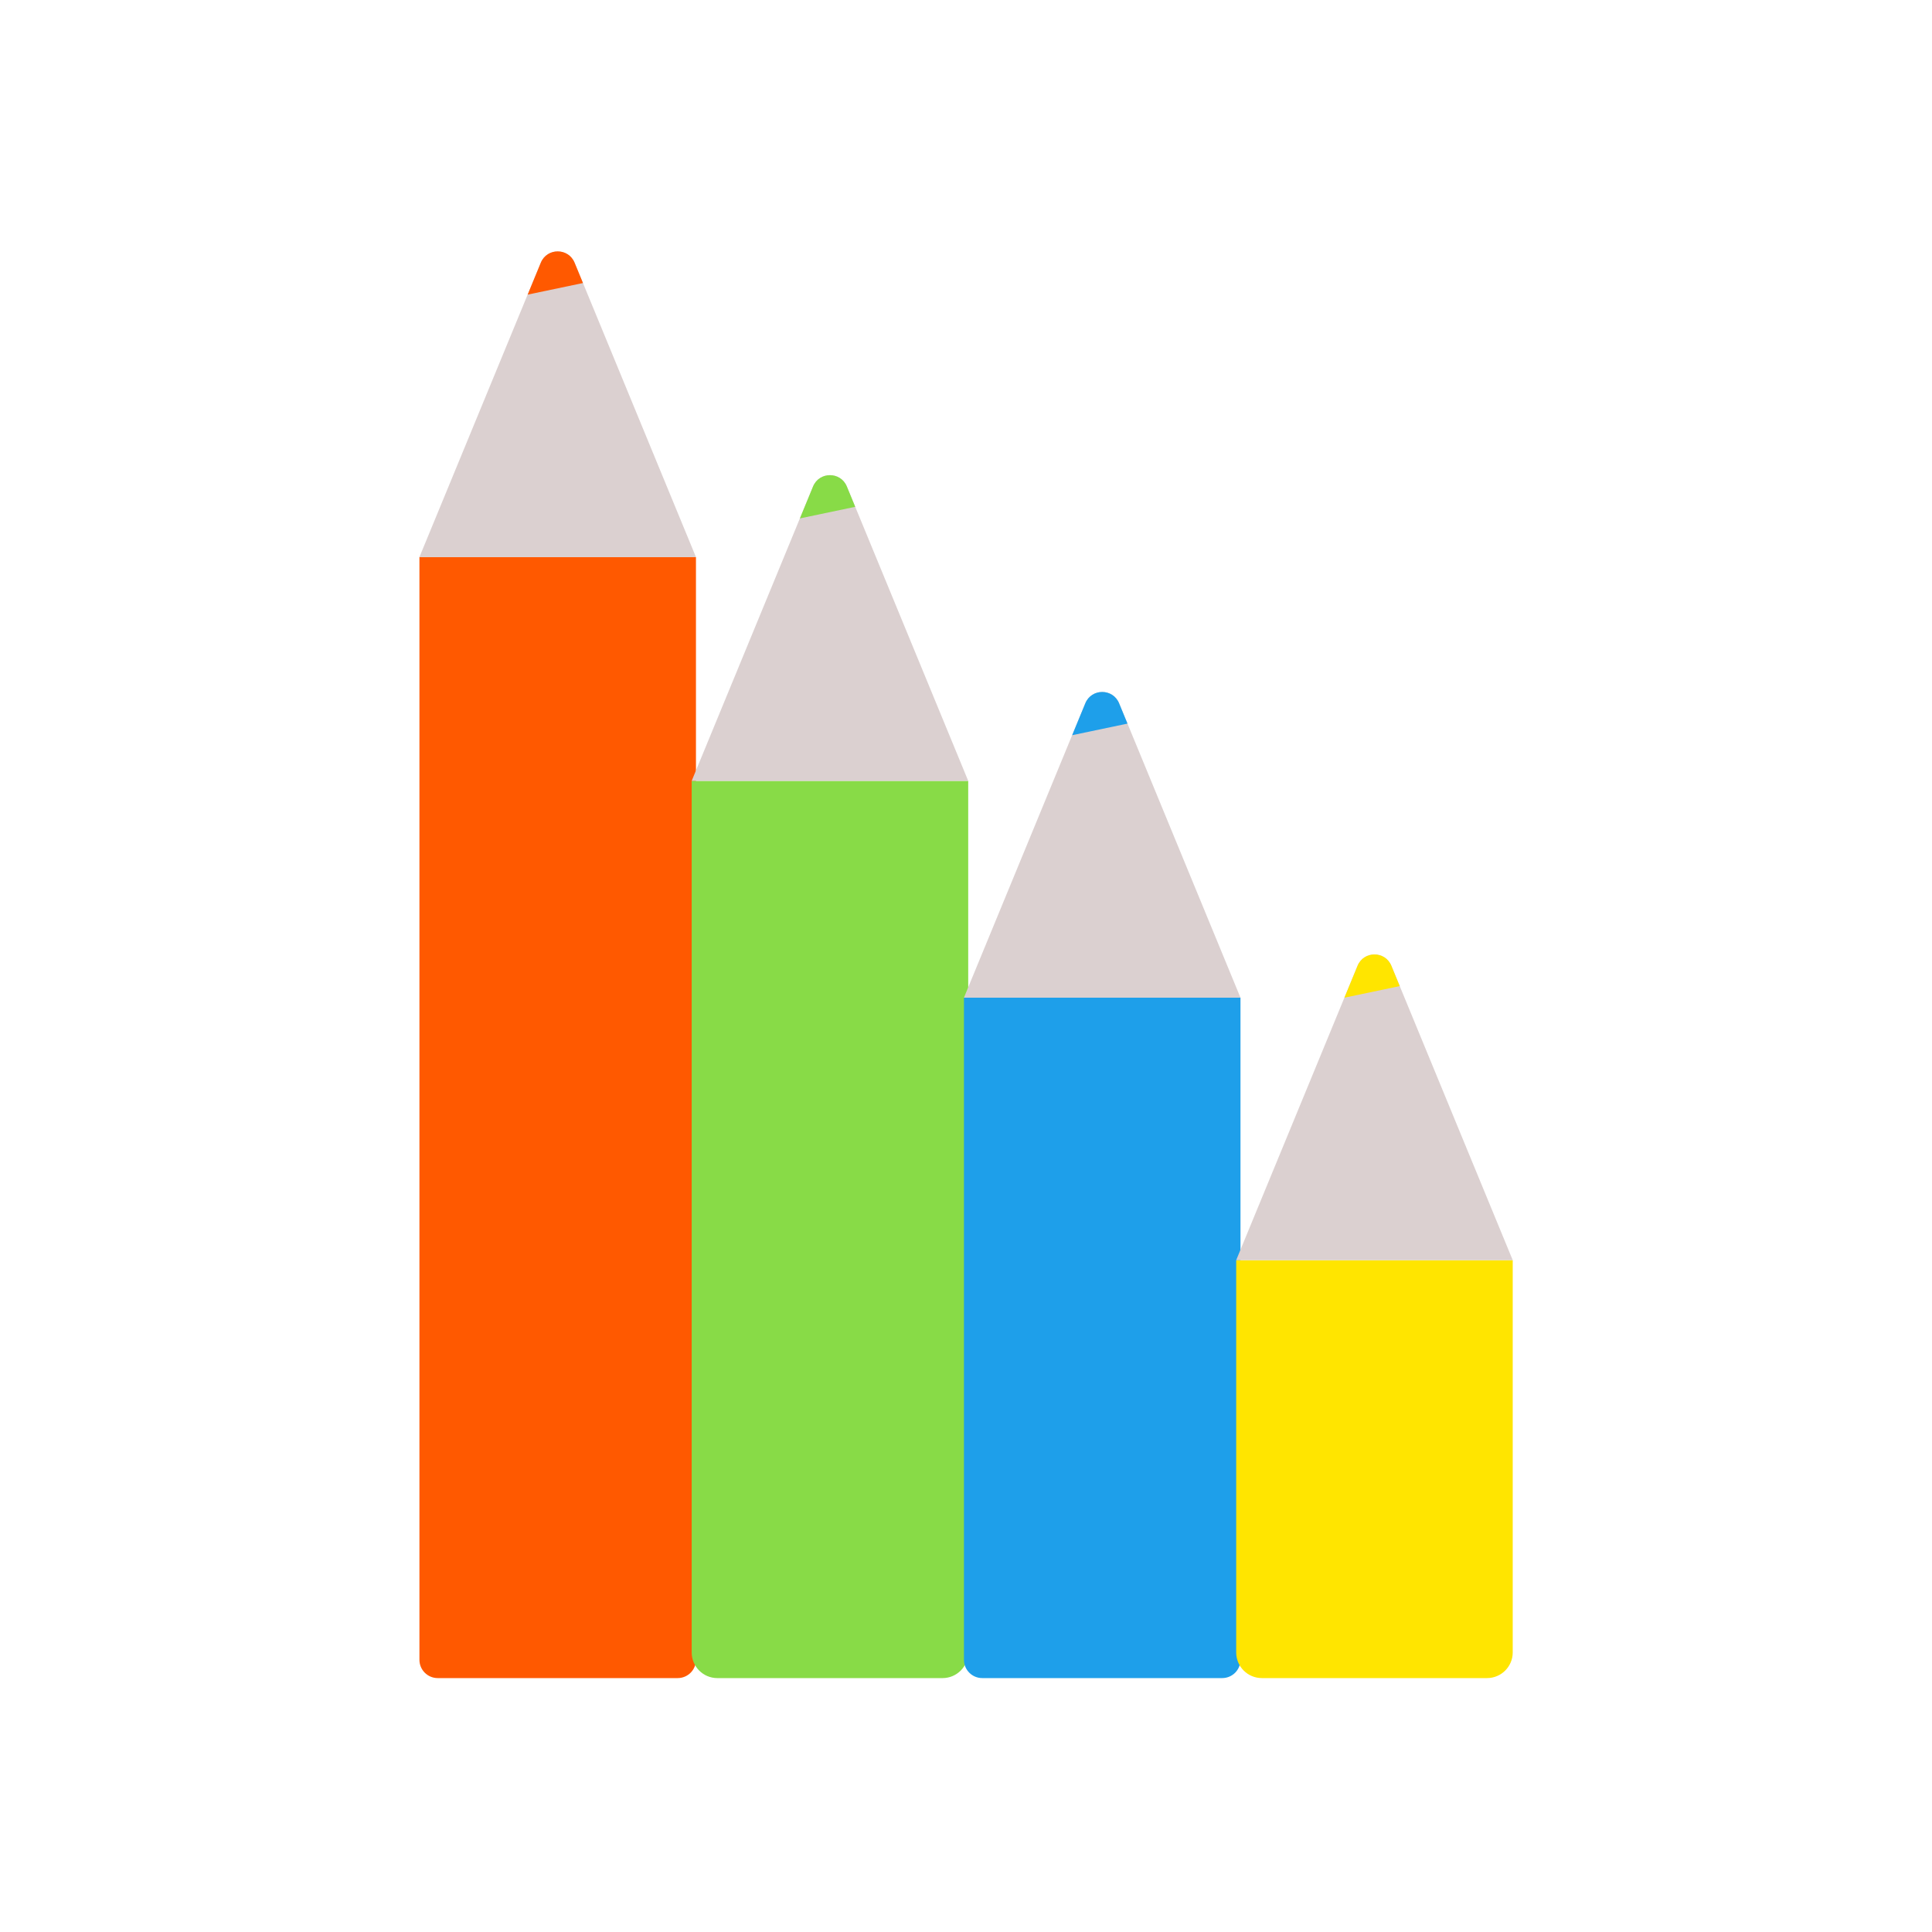
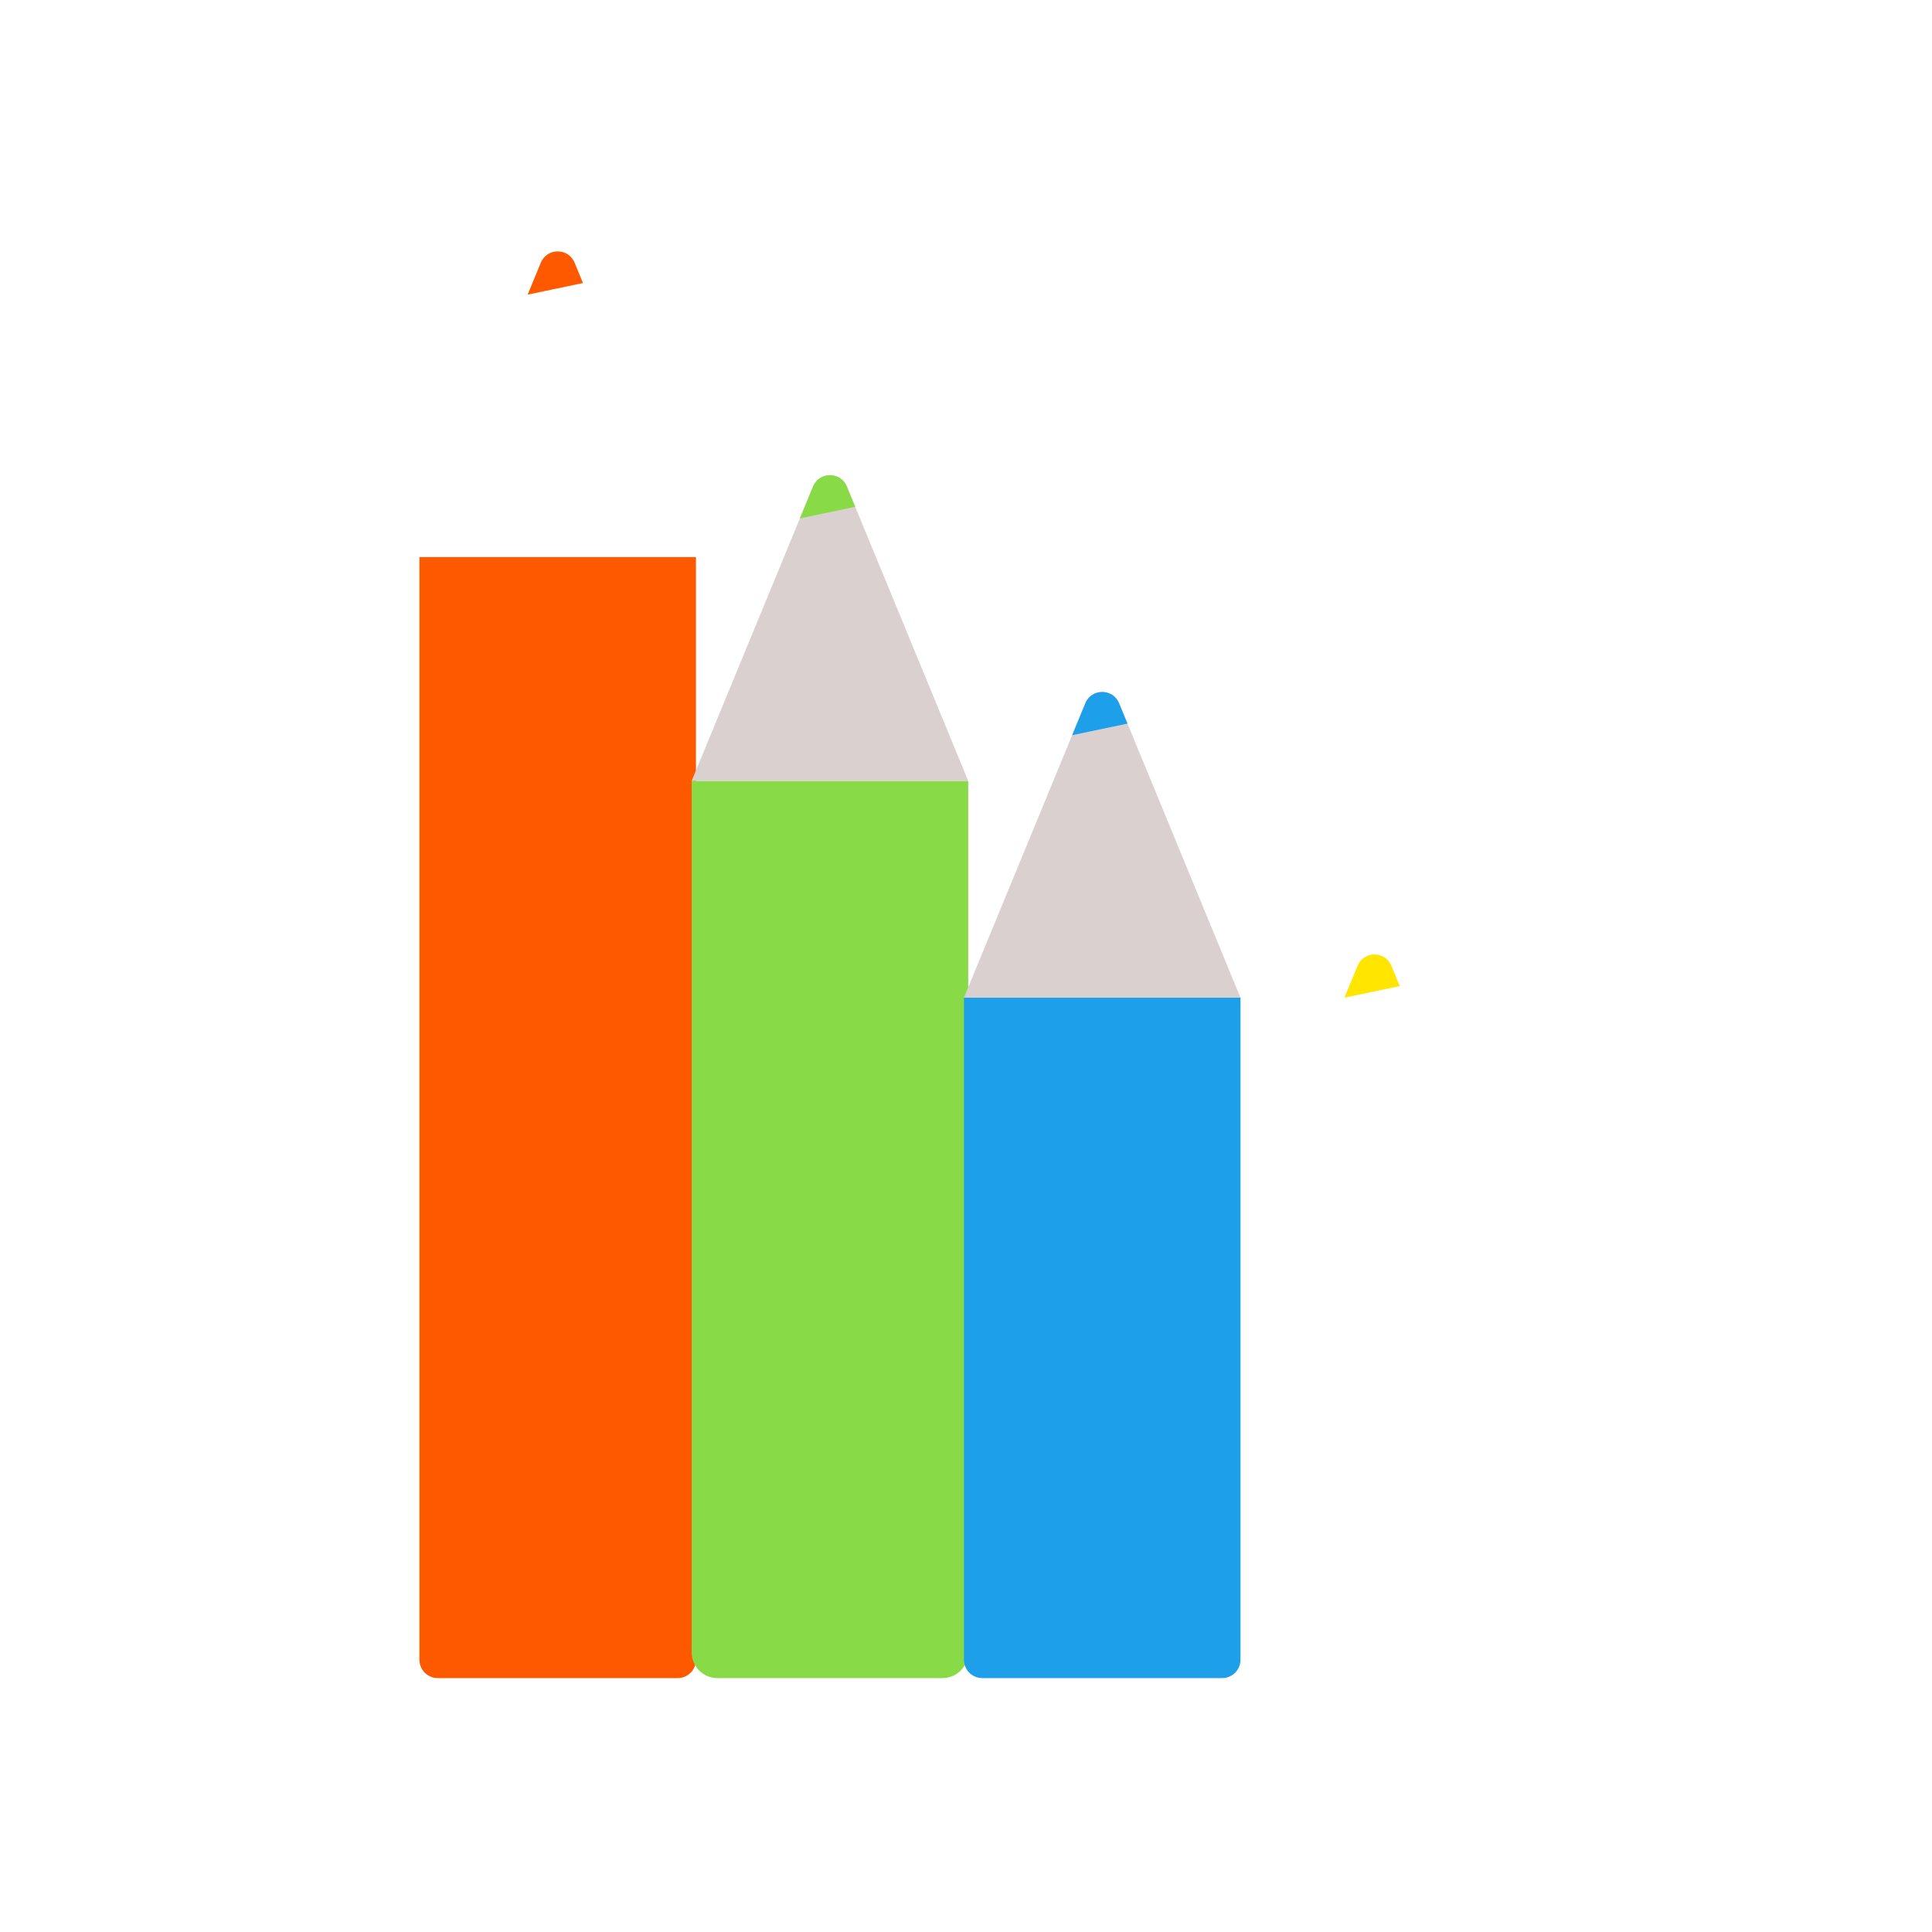
<svg xmlns="http://www.w3.org/2000/svg" id="uuid-aaa3f96c-a33e-4b70-b5ec-ea9961bbd00b" width="150.624" height="150.624" viewBox="0 0 150.624 150.624">
  <g id="uuid-3352f715-7ff9-4637-9084-dd93e55420e2">
    <path d="M32.7,129.404l0-85.97,21.559 0-0,85.97c-0.0.787-.638,1.424-1.424,1.424l-18.71-0c-.787-0-1.424-.638-1.424-1.424Z" style="fill:#ff5900;" />
-     <path d="M32.7,43.434l21.559 0-9.463-22.954c-.484-1.175-2.149-1.175-2.634-0l-9.463,22.954Z" style="fill:#dbd0d0;" />
    <path d="M45.451,22.066l-.654-1.586c-.484-1.175-2.149-1.175-2.634-0l-1.026,2.49,4.314-.904Z" style="fill:#ff5900;" />
    <path d="M29.732,85.075h67.948c1.104,0,2,.896,2,2v17.559c0,1.104-.896,2-2,2H29.732v-21.559h0Z" transform="translate(160.56 31.149) rotate(90)" style="fill:#88db47;" />
    <path d="M53.926,60.88l21.559 0-9.463-22.954c-.484-1.175-2.149-1.175-2.634-0l-9.463,22.954Z" style="fill:#dbd0d0;" />
    <path d="M66.676,39.513l-.654-1.586c-.484-1.175-2.149-1.175-2.634-0l-1.026,2.49,4.314-.904Z" style="fill:#88db47;" />
    <path d="M75.152,129.404l0-51.622,21.559 0-0,51.622c-0.0.787-.638,1.424-1.424,1.424l-18.71-0c-.787-0-1.424-.638-1.424-1.424Z" style="fill:#1e9fea;" />
    <path d="M75.152,77.782l21.559 0-9.463-22.954c-.484-1.175-2.149-1.175-2.634-0l-9.463,22.954Z" style="fill:#dbd0d0;" />
    <path d="M87.902,56.414l-.654-1.586c-.484-1.175-2.149-1.175-2.634-0l-1.026,2.49,4.314-.904Z" style="fill:#1e9fea;" />
-     <path d="M90.866,103.758h30.582c1.104,0,2,.896,2,2v17.559c0,1.104-.896,2-2,2h-30.582v-21.559h0Z" transform="translate(221.694 7.38) rotate(90)" style="fill:#ffe500;" />
-     <path d="M96.377,98.246l21.559 0-9.463-22.954c-.484-1.175-2.149-1.175-2.634-0l-9.463,22.954Z" style="fill:#dbd0d0;" />
    <path d="M109.128,76.878l-.654-1.586c-.484-1.175-2.149-1.175-2.634-0l-1.026,2.49,4.314-.904Z" style="fill:#ffe500;" />
    <rect width="150.624" height="150.624" style="fill:none;" />
  </g>
</svg>